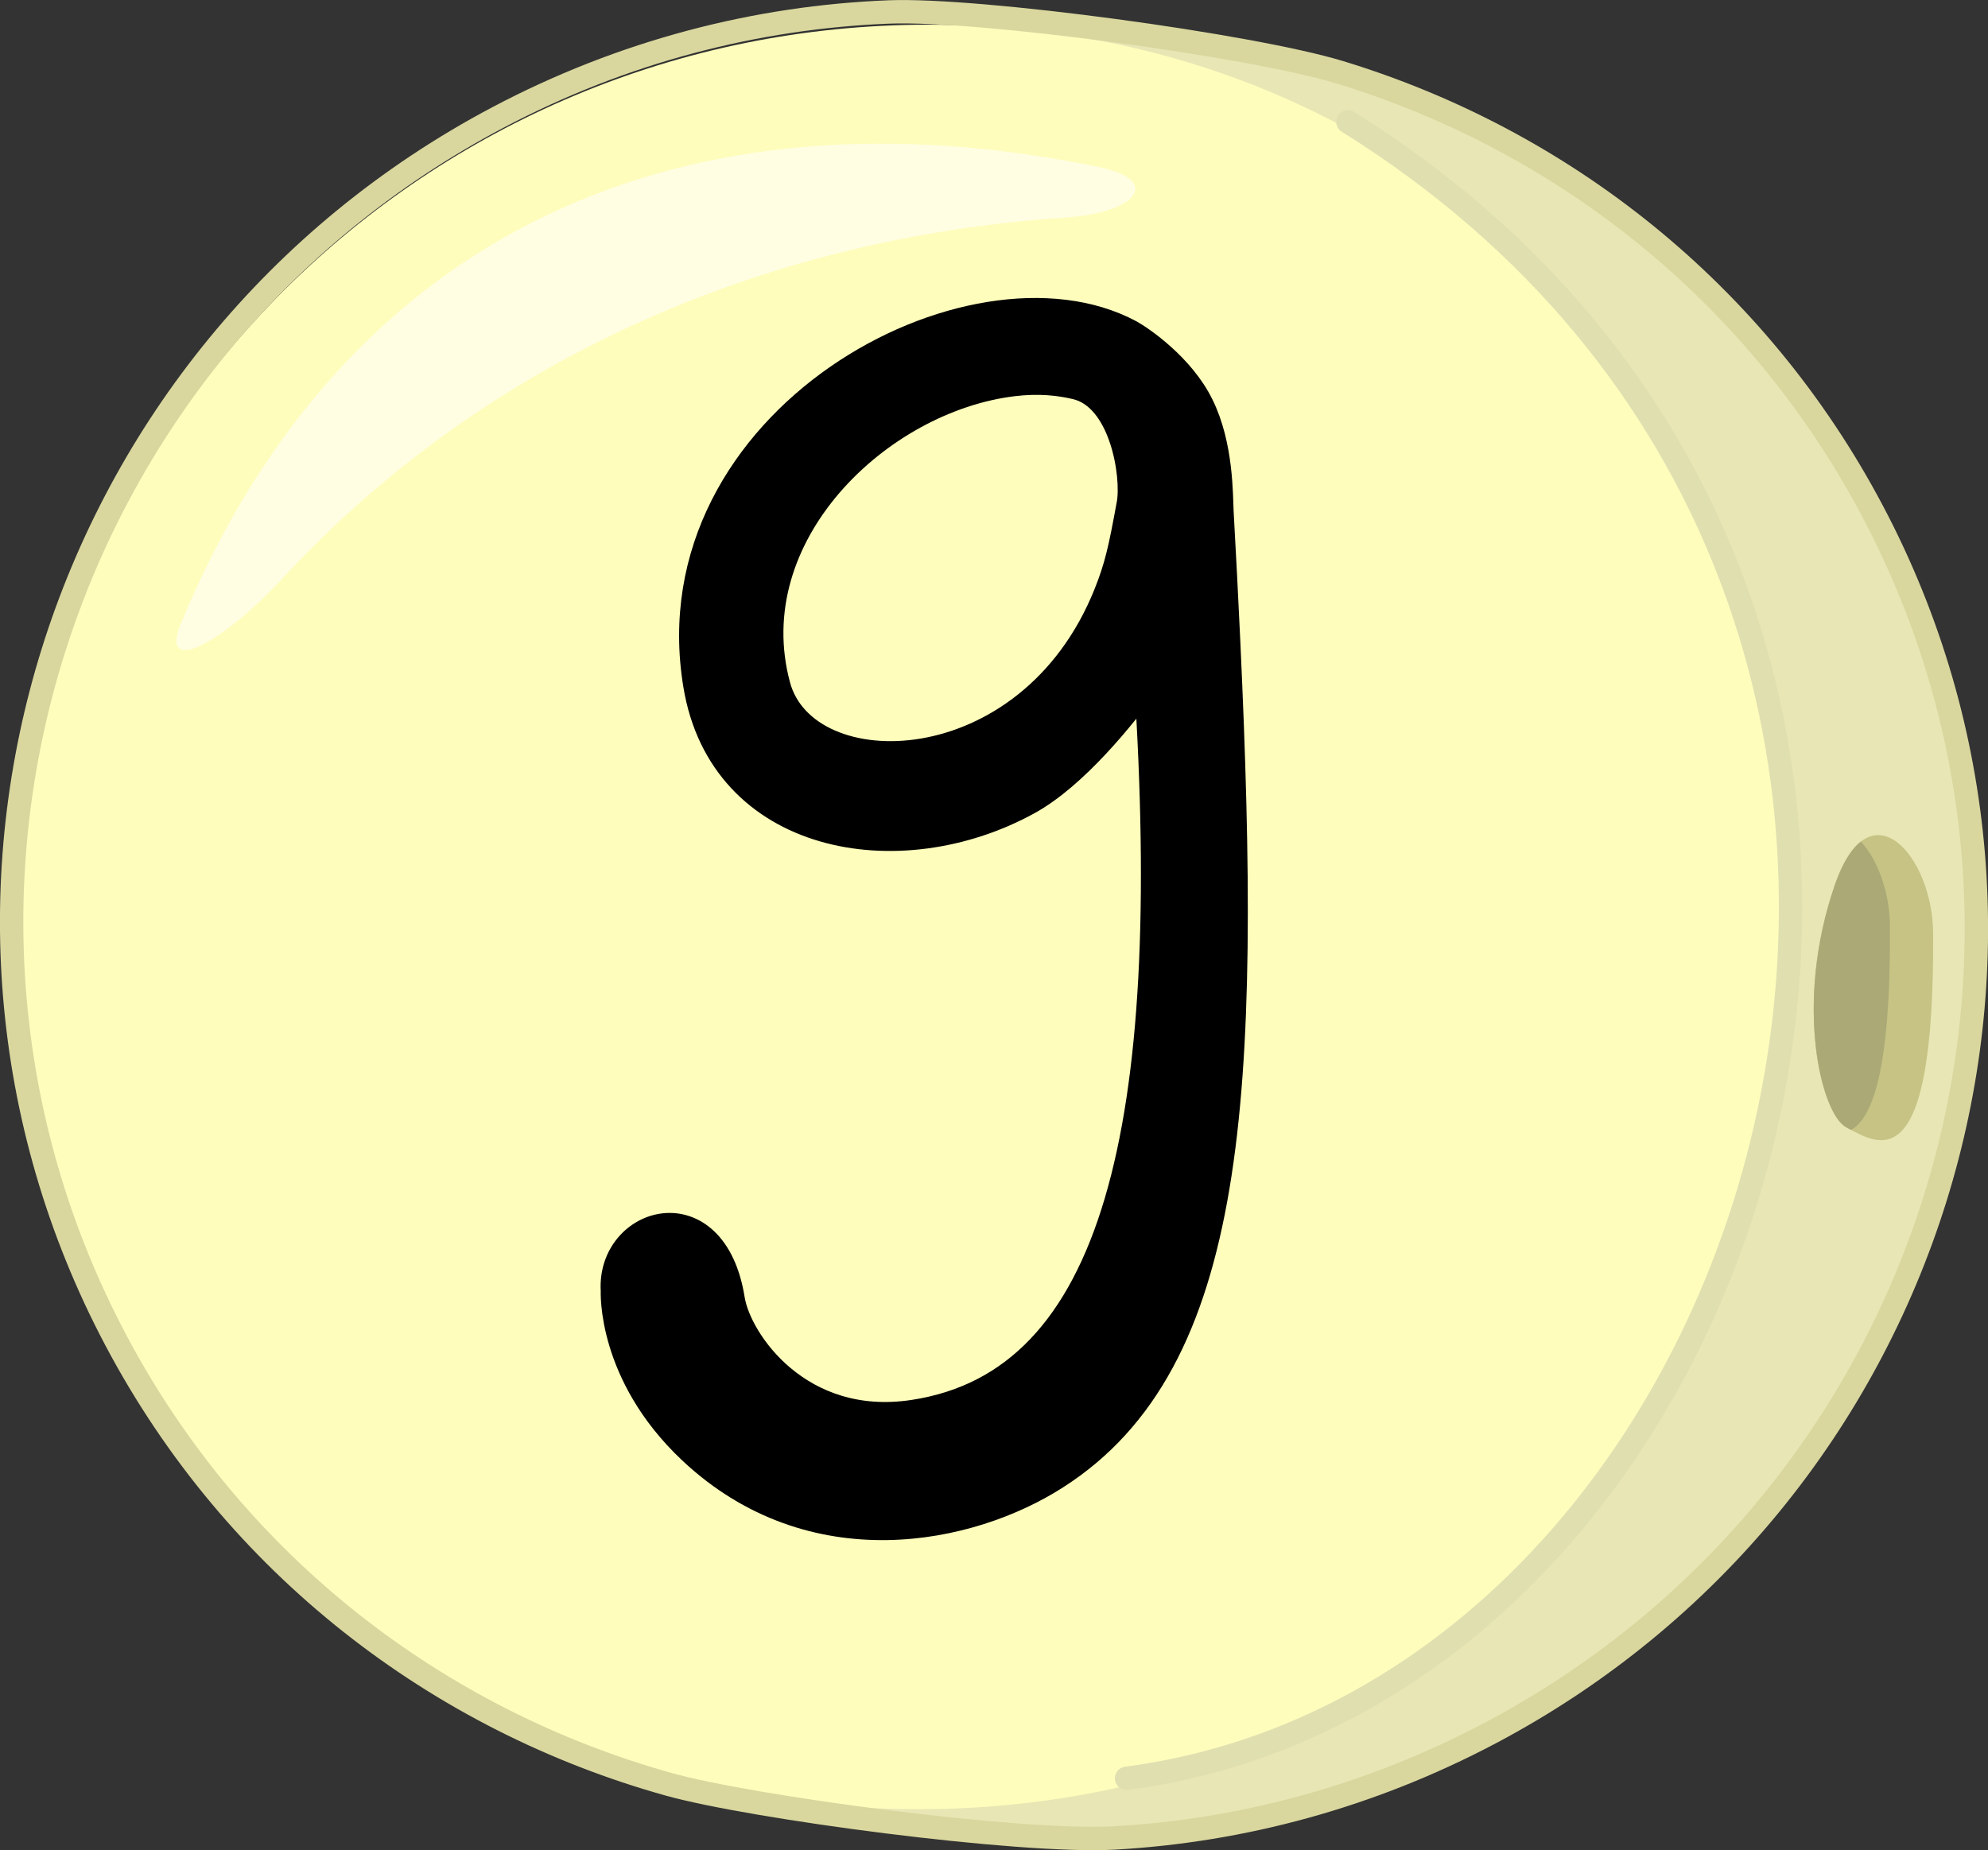
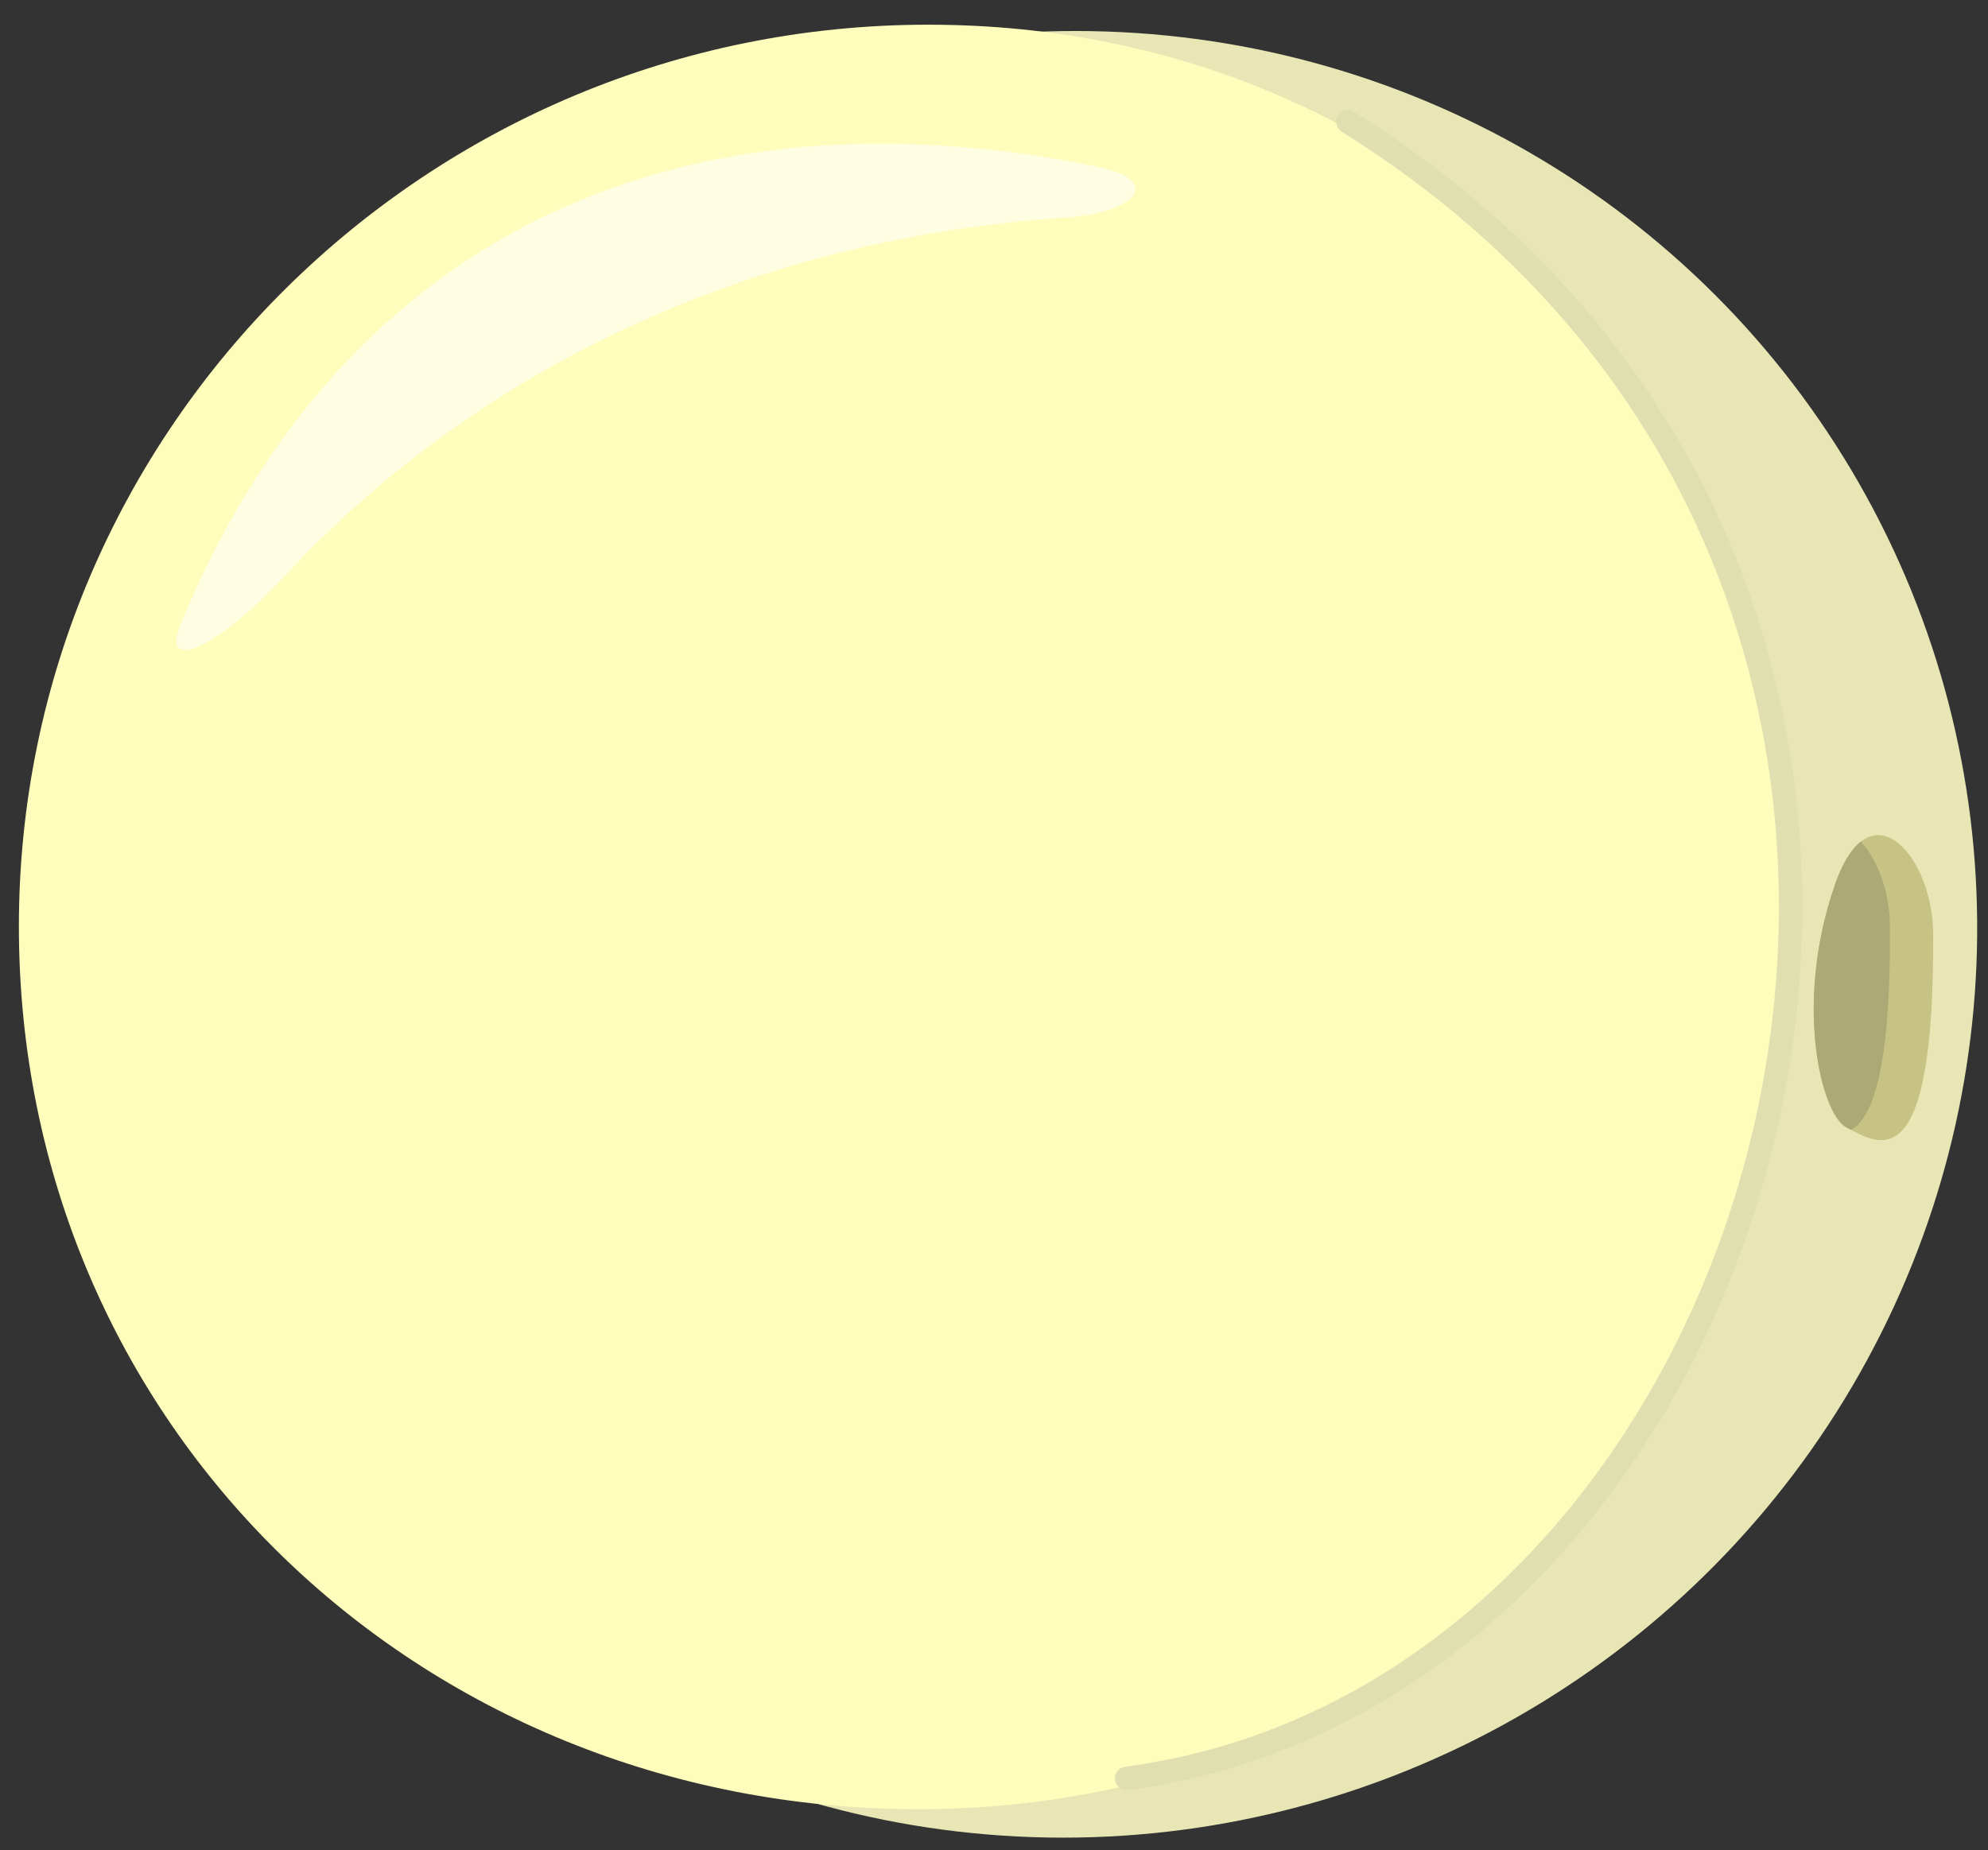
<svg xmlns="http://www.w3.org/2000/svg" id="svg81" width="176.98" height="164.75" style="clip-rule:evenodd;fill-rule:evenodd;stroke-linecap:round;stroke-linejoin:round;stroke-miterlimit:1.5" version="1.1" viewBox="0 0 176.98 164.75" xml:space="preserve">
  <rect x="0" y="0" width="176.98" height="164.75" fill="#333333" stroke="none" />
  <g id="g81">
    <ellipse id="ellipse71" transform="rotate(-27.881)" cx="45.247" cy="118.06" rx="80.96" ry="80.289" style="fill:#e8e6b4" />
    <path id="path72" d="m82.641 2.199c44.68 0 77.34 35.18 77.34 79.49 0 44.31-33.52 79.41-78.21 79.41-44.68 0-80.09-34.29-80.09-78.61 0-44.31 36.28-80.29 80.96-80.29z" style="fill:#fffdbc" />
-     <path id="path73" d="m99.23 163.66c-8.47 0.476-32.346-2.719-39.703-4.778-20.458-5.717-38.572-19.427-49.235-39.581-20.721-39.166-5.478-87.936 34.015-108.83 11.146-5.897 23.051-8.948 34.846-9.407 7.991-0.313 32.227 2.963 40.133 5.376 19.709 6.011 37.062 19.502 47.402 39.046 20.726 39.175 5.478 87.936-34.015 108.83-10.704 5.663-22.104 8.707-33.442 9.344z" style="fill:none;stroke-width:2.08px;stroke:#d9d79e" />
+     <path id="path73" d="m99.23 163.66z" style="fill:none;stroke-width:2.08px;stroke:#d9d79e" />
    <path id="path74" d="m100.29 158.35c59.57-7.837 87.215-105.4 19.712-147.5" style="fill:none;stroke-width:2.08px;stroke:#e0dfb0" />
    <path id="path75" d="m25.112 51.541c-5.298 5.735-10.975 8.741-9.004 3.972 14.526-35.123 45.029-48.232 81.73-40.635 5.555 1.142 3.58 4.058-3.048 4.499-26.598 1.762-51.558 12.524-69.677 32.164z" style="fill:#fffee3" />
    <path id="path76" d="m164.36 100.38c2.85 1.507 7.866 4.991 7.736-17.283-0.039-6.858-5.629-13.329-8.751-4.3-3.691 10.688-1.183 20.436 1.015 21.583z" style="fill:#c6c385;stroke-width:.945" />
    <path id="path77" d="m165.66 74.938c1.486 1.59 2.579 4.521 2.592 7.549 0.071 12.734-1.538 17.048-3.464 18.127-0.149-0.083-0.291-0.152-0.427-0.235-2.197-1.148-4.705-10.895-1.015-21.583 0.685-1.963 1.48-3.208 2.314-3.858z" style="fill:#aba975;stroke-width:.945" />
-     <path id="path78" d="m100.59 29.723c0.96 0.533 4.531 2.967 6.206 6.375 1.798 3.593 1.699 8.183 1.773 9.458 0.222 3.964 0.419 7.812 0.591 11.497 1.896 40.612 0.64 64.187-15.17 74.316-7.634 4.914-21.671 7.881-32.433-2.272-7.191-6.792-6.822-14.117-6.822-14.163-0.394-6.259 8.742-9.063 10.318 0.765 0.591 3.755 6.083 11.752 16.278 10.199 18.199-2.759 23.444-25.73 20.883-65.369-2.315 3.245-6.625 8.53-10.712 10.779-11.501 6.328-27.163 3.523-29.429-10.338-3.891-23.574 24.528-38.758 38.516-31.247zm0.074 15.137c0.443-2.457-0.591-9.55-4.876-10.547-1.478-0.348-3.3-0.556-5.615-0.278-11.993 1.46-24.676 13.584-21.056 27.052 2.537 9.365 22.533 9.11 29.478-8.136 0.985-2.457 1.33-4.033 2.069-8.09z" style="stroke-linecap:butt;stroke-miterlimit:2;stroke-width:2.509px;stroke:#000" />
  </g>
</svg>